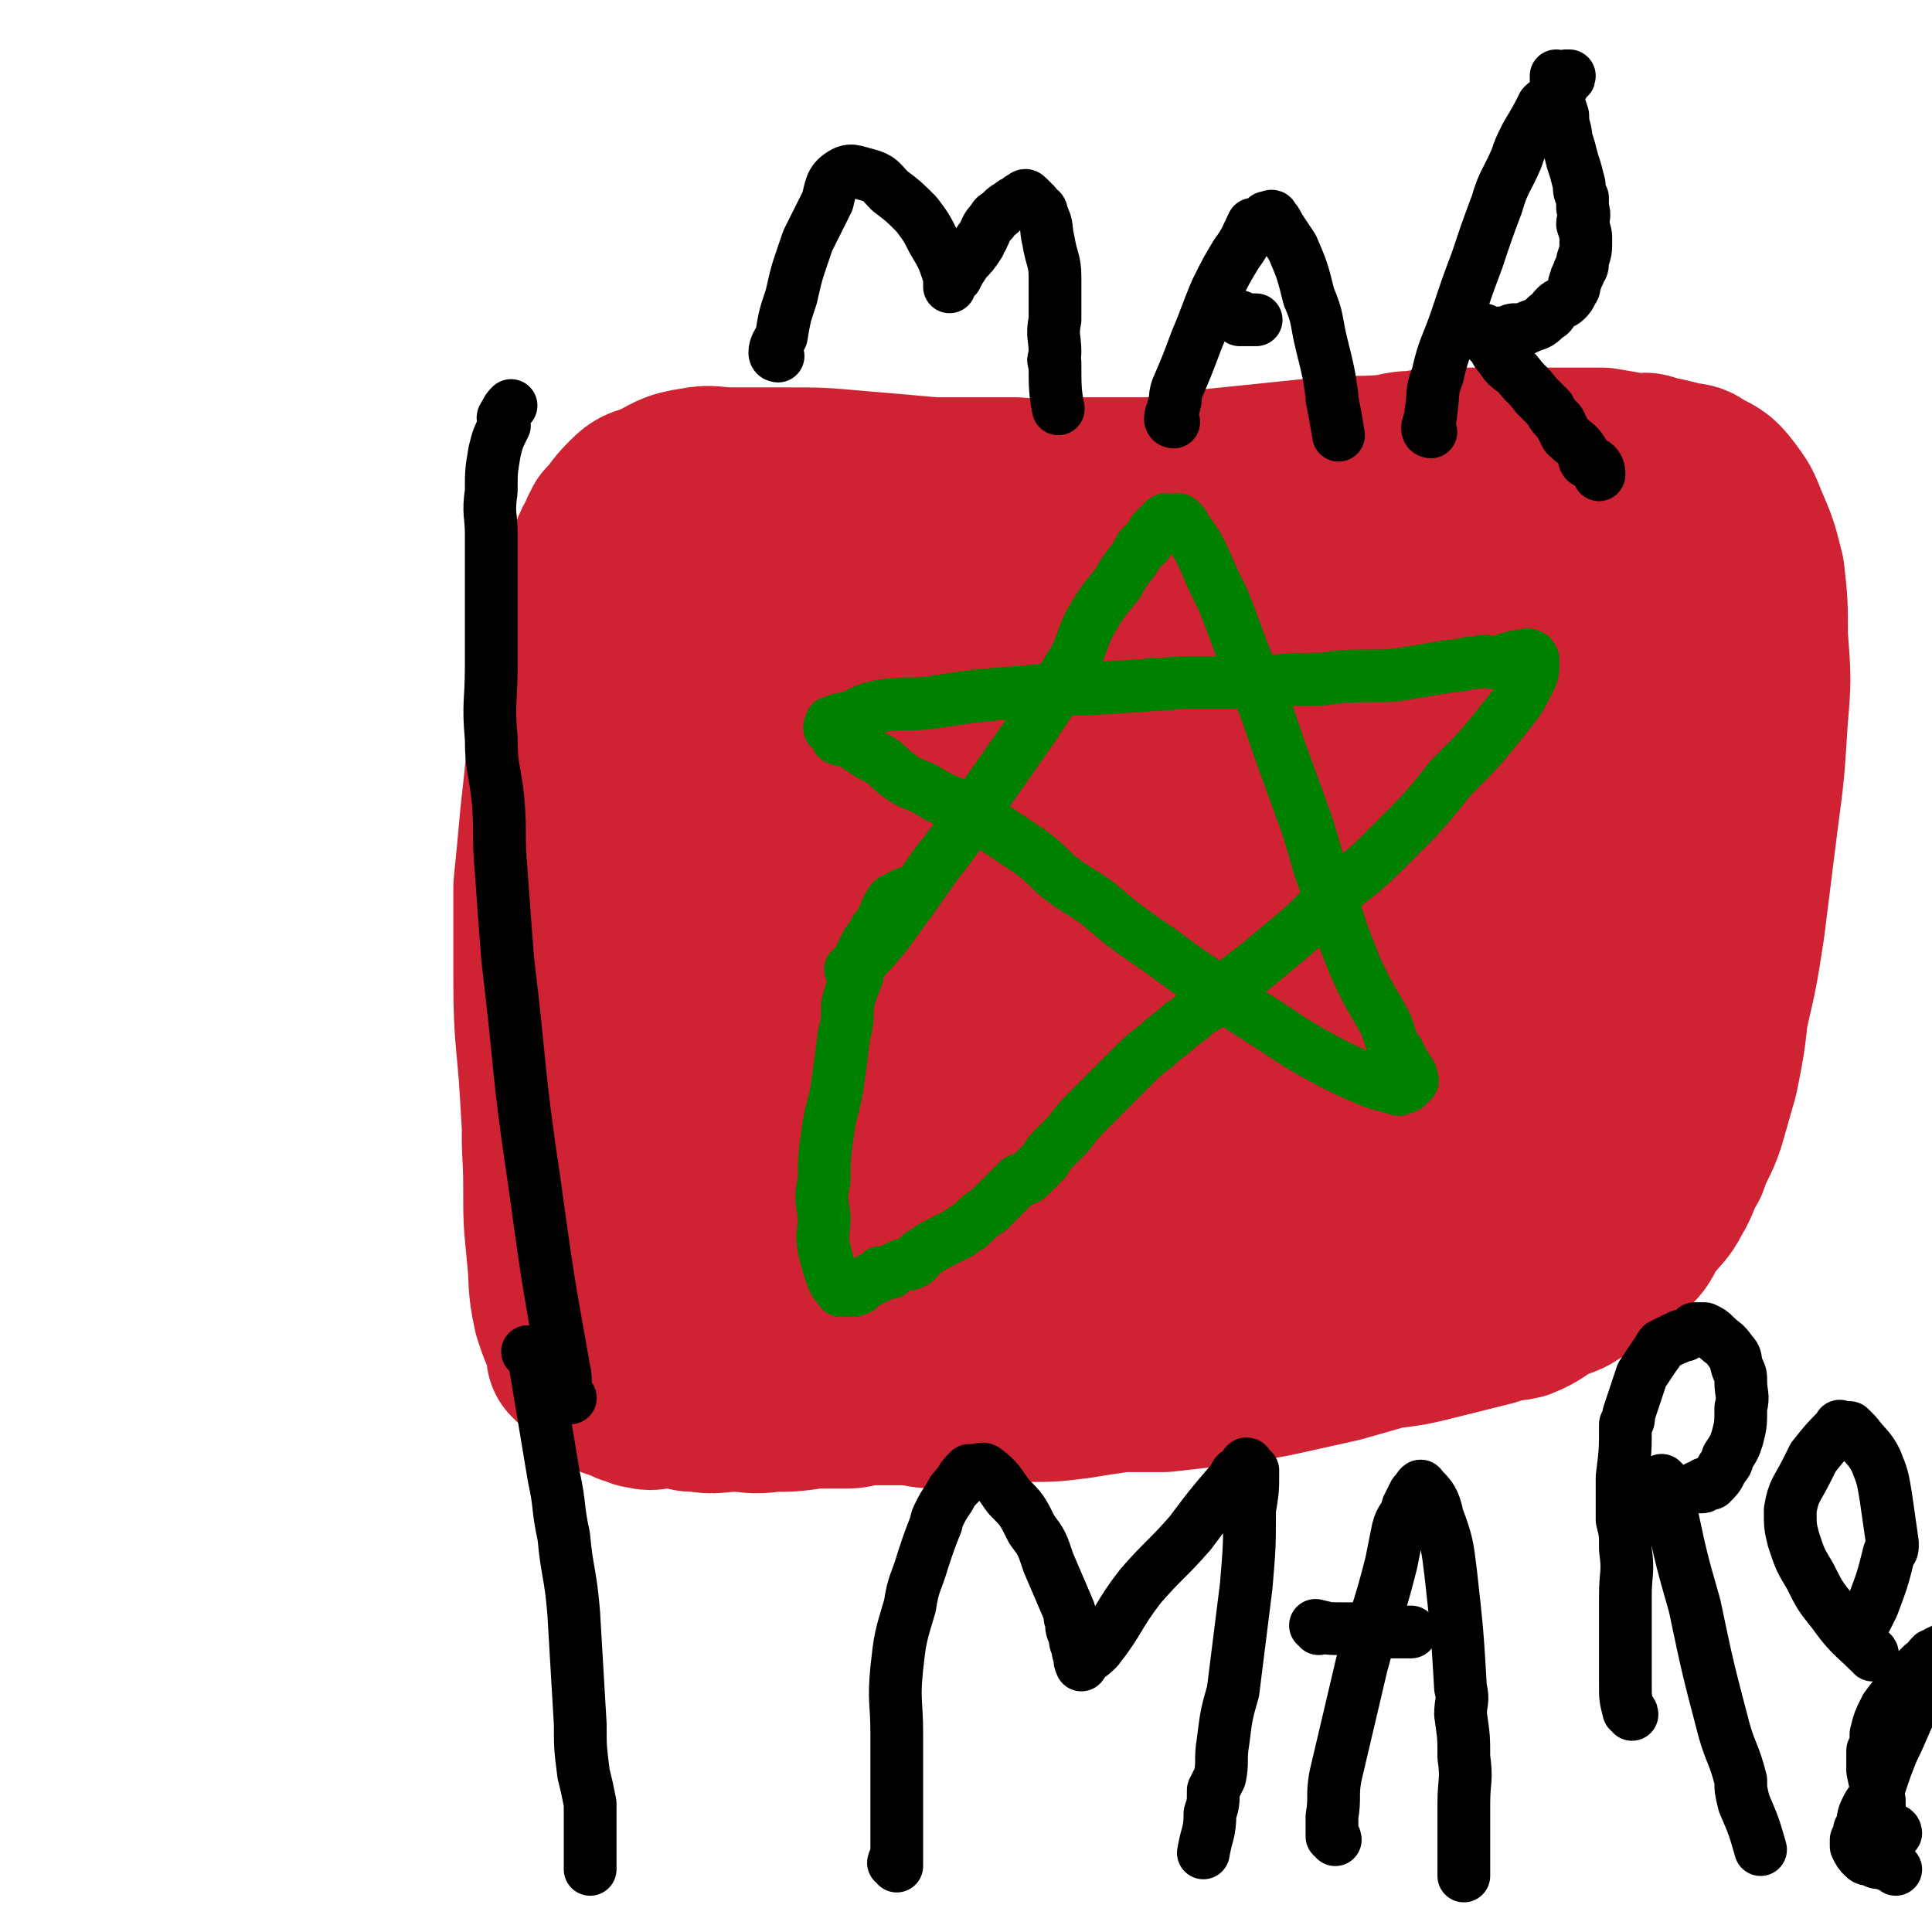
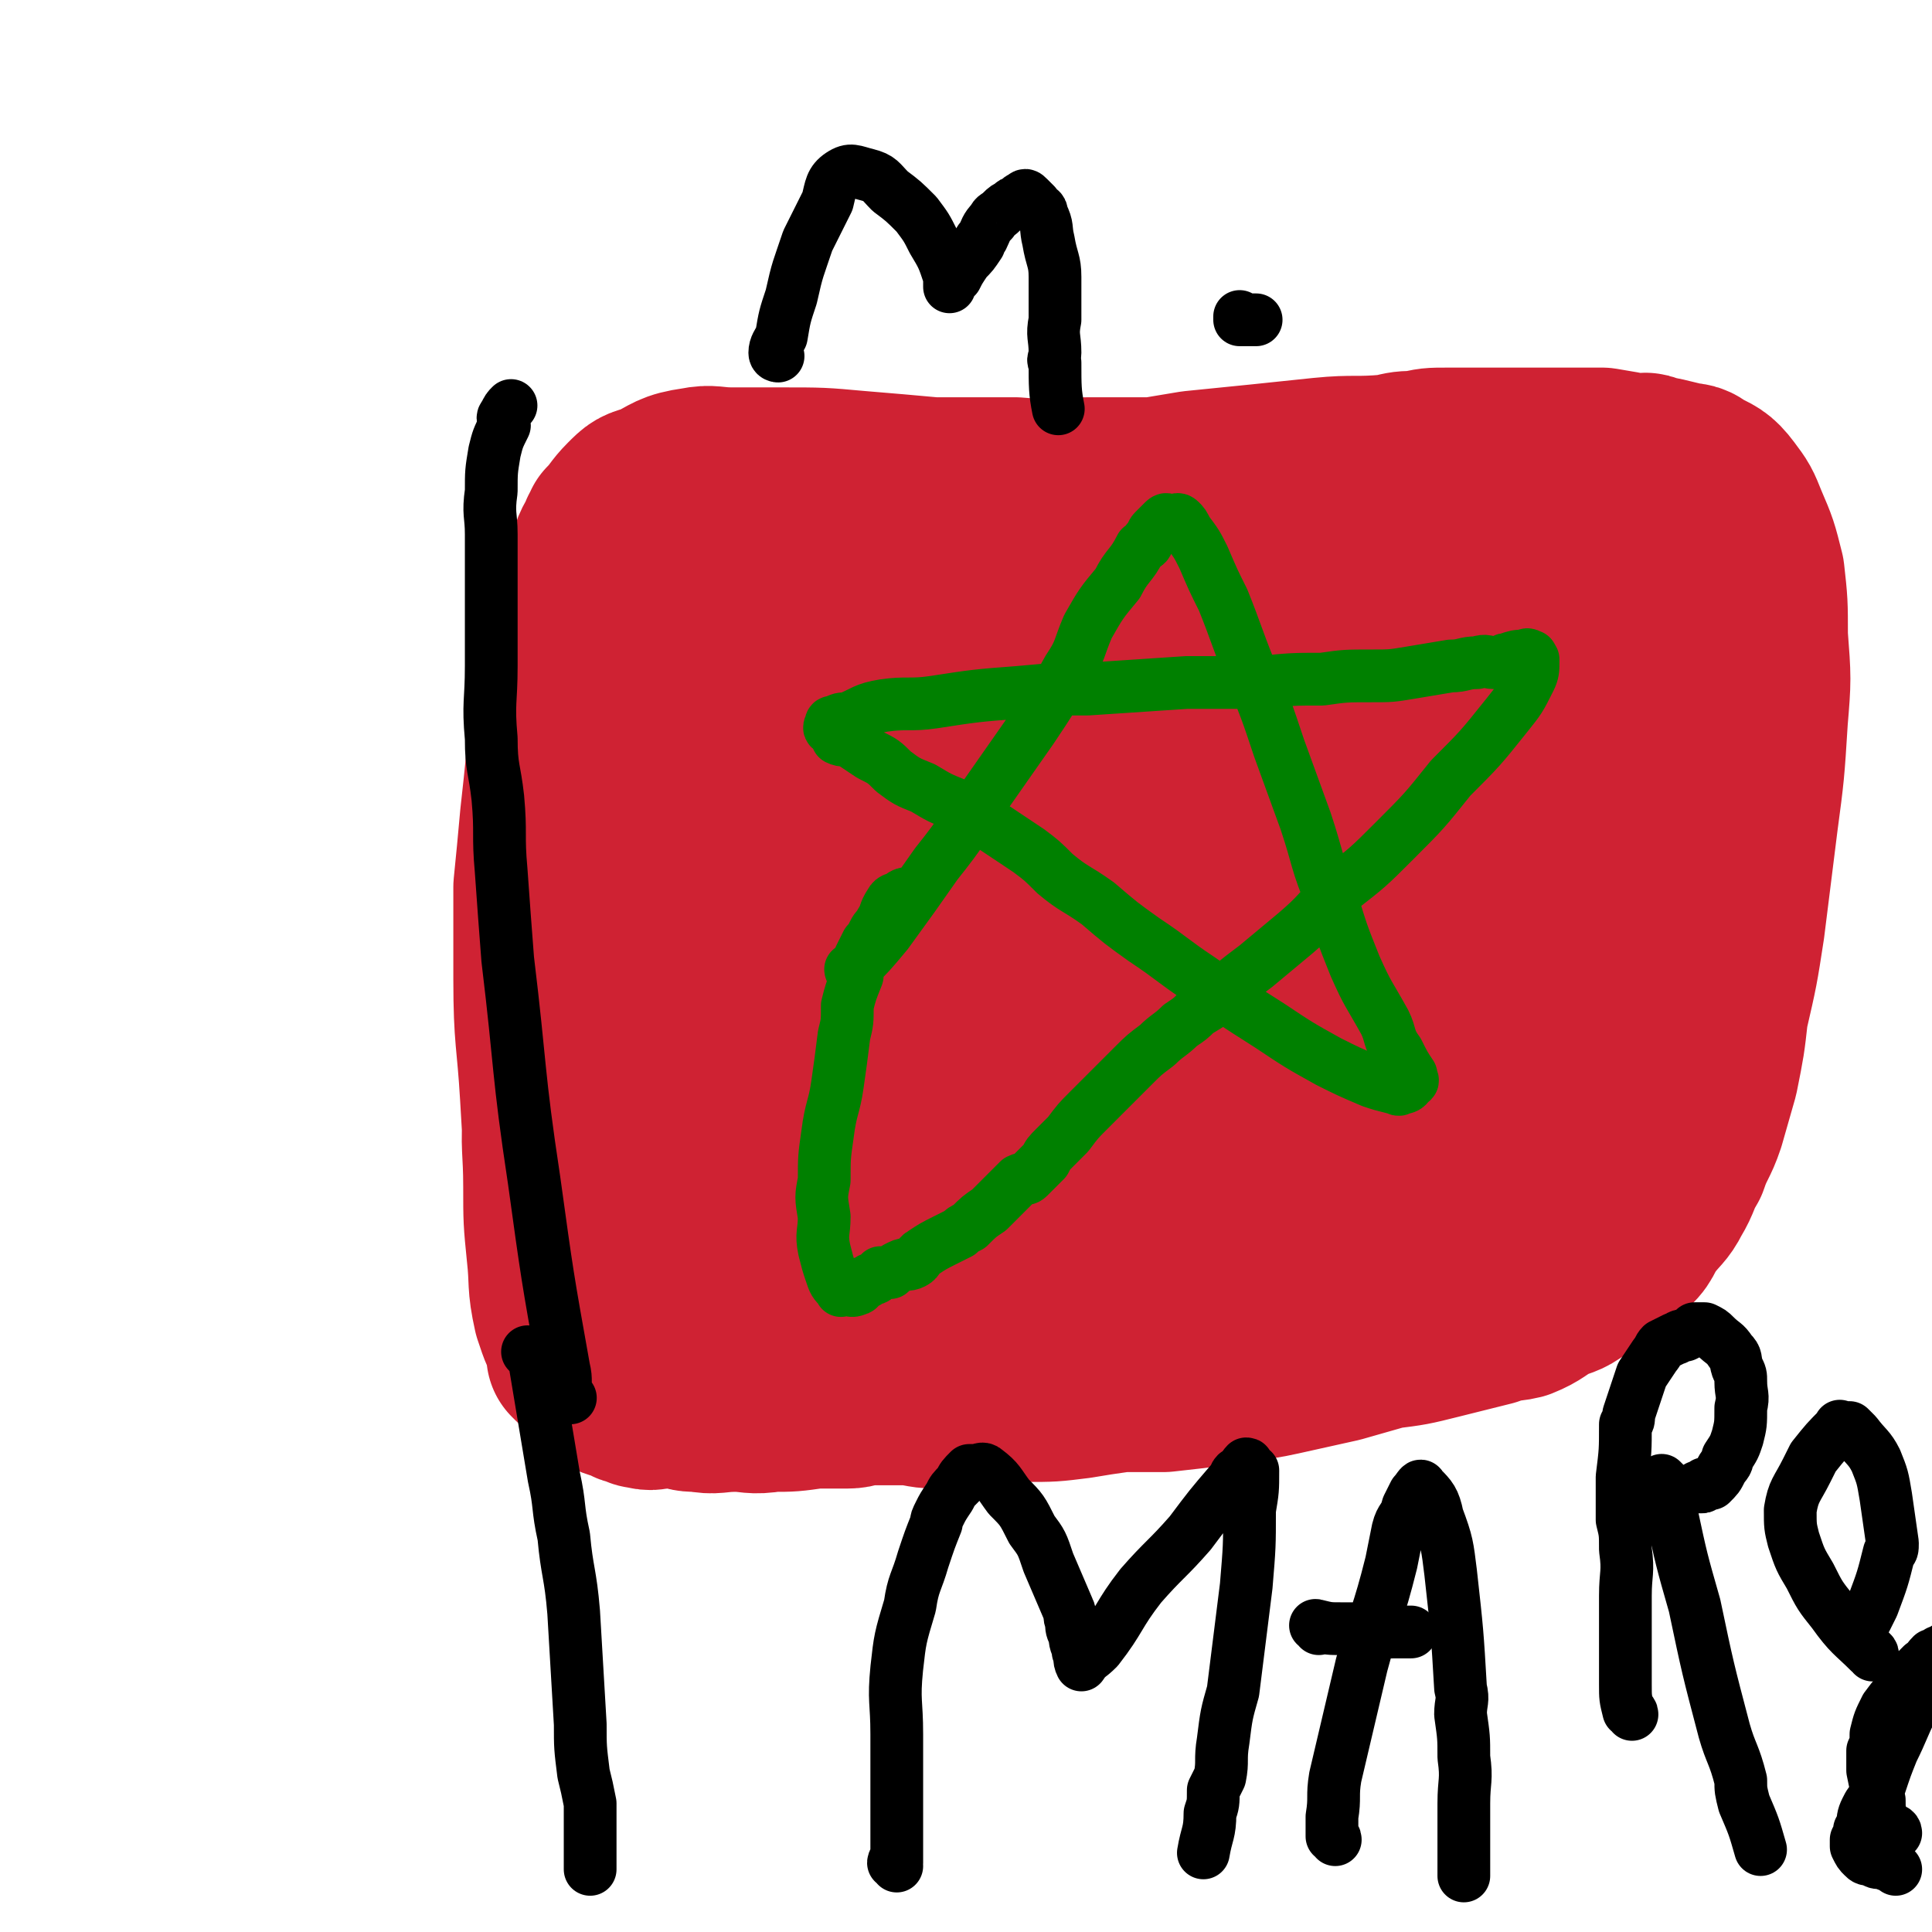
<svg xmlns="http://www.w3.org/2000/svg" viewBox="0 0 586 586" version="1.1">
  <g fill="none" stroke="#CF2233" stroke-width="53" stroke-linecap="round" stroke-linejoin="round">
    <path d="M175,412c0,0 -1,-1 -1,-1 0,-1 1,-1 1,-1 -1,-7 -1,-7 -2,-13 -3,-16 -3,-16 -5,-31 -1,-17 -1,-17 -2,-34 -1,-17 -2,-17 -2,-35 0,-14 0,-14 0,-28 1,-10 1,-10 2,-21 1,-9 1,-9 2,-19 1,-6 1,-6 2,-13 1,-7 1,-7 2,-13 1,-7 1,-7 3,-13 1,-6 0,-6 2,-11 2,-5 2,-5 4,-10 1,-4 2,-4 3,-7 1,-1 1,-1 1,-2 3,-3 3,-4 6,-7 3,-3 3,-3 7,-4 6,-3 6,-4 13,-5 5,-1 5,0 11,0 7,0 7,0 15,0 12,0 12,0 23,1 12,1 12,1 23,2 13,0 13,0 25,0 11,1 11,0 22,0 10,0 10,0 20,0 6,-1 6,-1 12,-2 20,-2 20,-2 39,-4 10,-1 10,0 21,-1 4,-1 4,-1 8,-1 4,-1 4,-1 9,-1 4,0 4,0 7,0 4,0 4,0 8,0 5,0 5,0 11,0 2,0 2,0 4,0 3,0 3,0 7,0 2,0 2,0 4,0 3,0 3,0 6,0 6,1 6,1 11,2 2,0 2,-1 3,0 5,1 5,1 9,2 3,1 4,0 6,2 4,2 5,2 8,6 3,4 3,4 5,9 3,7 3,7 5,15 1,9 1,9 1,19 1,13 1,13 0,25 -1,16 -1,16 -3,31 -2,16 -2,16 -4,32 -2,13 -2,13 -5,26 -1,9 -1,9 -3,19 -2,7 -2,7 -4,14 -2,6 -3,6 -5,12 -3,5 -2,5 -5,10 -2,4 -3,4 -6,8 -3,4 -2,5 -6,8 -3,3 -4,3 -8,6 -3,3 -3,3 -7,5 -4,3 -4,2 -8,4 -4,2 -4,3 -9,5 -4,1 -5,0 -9,2 -8,2 -8,2 -16,4 -8,2 -8,2 -16,3 -7,2 -7,2 -14,4 -9,2 -9,2 -18,4 -9,2 -9,1 -18,3 -8,1 -8,1 -17,2 -6,0 -6,0 -13,0 -7,1 -7,1 -13,2 -8,1 -8,1 -16,1 -7,1 -7,0 -14,0 -6,1 -6,1 -13,2 -5,0 -5,-1 -10,-1 -5,0 -5,0 -10,0 -4,0 -4,1 -7,1 -5,0 -5,0 -10,0 -7,1 -7,1 -13,1 -6,1 -6,0 -11,0 -6,0 -6,1 -11,0 -3,0 -3,0 -5,-1 -2,0 -2,0 -3,0 -2,0 -2,0 -3,0 -3,0 -3,1 -6,0 -1,0 -1,0 -2,-1 -2,0 -2,0 -3,-1 -4,-1 -4,-1 -8,-3 -2,-2 -2,-2 -3,-4 -3,-3 -3,-3 -4,-7 -3,-5 -3,-5 -5,-11 -2,-9 -1,-9 -2,-18 -1,-10 -1,-10 -1,-20 0,-12 -1,-12 0,-23 1,-13 1,-13 3,-25 3,-14 4,-14 8,-27 4,-13 3,-13 8,-25 5,-11 5,-11 12,-22 4,-8 4,-8 10,-15 1,-1 2,0 3,-1 2,-1 1,-2 3,-2 1,-1 2,-1 3,-1 1,0 2,-1 2,0 2,2 1,3 2,5 2,7 3,7 3,15 1,14 0,15 0,30 -1,19 0,19 -1,38 -1,20 -2,19 -4,39 -1,14 1,15 0,29 -1,11 -2,11 -4,21 -1,6 0,6 -1,11 -1,2 -1,2 -3,5 0,0 0,1 0,0 -2,-1 -3,-2 -4,-4 -3,-11 -3,-11 -3,-22 -1,-19 -1,-20 0,-39 1,-22 1,-22 3,-44 3,-22 4,-22 9,-43 3,-12 3,-12 7,-24 3,-8 3,-8 7,-16 2,-4 2,-4 4,-9 2,-3 2,-3 3,-6 1,-2 1,-3 2,-5 0,0 0,1 1,1 0,-1 0,-1 1,-2 0,0 0,0 0,0 0,1 0,1 0,2 0,3 0,3 0,6 -1,8 -1,8 -2,15 -2,15 -2,15 -3,30 -1,20 -1,20 -2,40 -1,21 -1,21 -2,42 0,17 1,17 1,34 0,14 0,14 0,28 0,7 0,7 0,14 0,3 0,3 0,6 0,1 0,1 0,1 0,0 0,0 0,0 -1,-2 -1,-2 -2,-5 -2,-9 -2,-9 -3,-19 -3,-19 -3,-19 -5,-38 -1,-21 -1,-21 -1,-42 -1,-17 -1,-17 0,-35 1,-14 2,-13 3,-27 1,-8 1,-8 2,-17 1,-5 0,-5 1,-10 2,-9 2,-9 5,-17 2,-7 2,-7 4,-15 3,-6 2,-6 5,-13 2,-6 2,-6 5,-11 1,-2 1,-2 2,-4 1,-1 1,-1 2,-2 1,-2 1,-2 3,-4 0,0 0,0 1,0 0,0 1,0 1,1 1,6 1,6 2,12 1,14 1,14 2,29 1,20 1,20 2,40 1,18 2,18 3,37 1,15 0,15 0,30 -1,8 0,8 -1,16 -1,5 -1,5 -2,9 -1,2 -1,2 -2,3 -1,1 -1,1 -2,0 -3,0 -3,0 -5,-2 -7,-8 -7,-8 -13,-17 -11,-15 -11,-15 -21,-31 -10,-18 -10,-18 -19,-36 -6,-14 -6,-14 -11,-29 -3,-11 -3,-11 -4,-23 -1,-6 -1,-6 1,-12 0,-3 1,-3 3,-6 3,-4 3,-5 6,-8 3,-2 3,-2 7,-4 2,-1 2,-1 4,0 3,0 3,0 5,2 7,4 7,4 12,11 8,11 8,12 13,25 7,17 7,18 11,36 6,21 6,21 10,43 2,17 2,17 3,34 2,13 1,13 2,26 1,10 1,10 2,19 0,7 0,7 -1,13 0,3 0,3 -1,6 0,1 0,1 0,1 -1,1 -1,1 -1,0 -2,-2 -3,-2 -4,-6 -2,-9 -1,-9 -2,-18 -2,-23 -4,-23 -4,-46 -1,-31 -2,-32 1,-63 4,-28 4,-28 12,-55 4,-16 5,-15 12,-30 2,-6 2,-6 6,-11 2,-2 2,-1 5,-3 1,0 2,-1 3,0 1,0 1,0 2,1 3,5 3,5 4,10 4,10 4,10 5,21 3,17 3,17 4,34 1,21 1,21 2,41 0,19 0,19 0,38 -1,16 0,16 -1,31 -1,11 -1,11 -2,22 -1,8 0,9 -2,17 -1,4 -1,3 -3,7 0,0 0,0 0,0 -1,-1 -2,-1 -2,-2 -1,-12 0,-12 0,-23 -1,-19 -2,-19 -1,-38 0,-22 0,-22 2,-44 2,-21 2,-21 4,-41 2,-15 3,-15 6,-29 2,-9 2,-9 4,-17 1,-3 1,-4 3,-6 0,-1 0,-1 1,-2 0,0 0,0 1,0 0,1 1,1 1,3 1,5 1,6 2,12 1,17 1,17 2,34 0,23 0,23 0,45 0,20 0,20 0,40 0,17 0,17 0,33 0,11 -1,11 0,21 0,6 1,6 2,12 0,1 0,1 0,1 0,0 0,0 0,0 0,-1 -1,-1 0,-2 1,-6 2,-5 3,-11 6,-19 5,-19 11,-37 9,-28 9,-28 19,-56 9,-27 9,-27 18,-54 4,-13 4,-13 8,-26 3,-9 3,-9 6,-18 1,-1 1,-1 1,-2 0,-1 0,-1 0,-1 0,0 0,0 0,0 0,1 1,1 0,2 0,6 -1,6 -2,12 -2,15 -2,15 -4,31 -3,20 -3,20 -5,40 -3,21 -3,21 -5,41 -2,16 -1,16 -5,32 -3,11 -3,11 -8,22 -3,6 -3,6 -7,11 -3,3 -3,3 -6,4 -2,1 -2,2 -4,1 -3,0 -4,-1 -6,-3 -6,-5 -7,-5 -11,-12 -5,-11 -5,-11 -8,-23 -3,-15 -3,-16 -5,-31 -1,-15 -1,-15 0,-29 0,-14 1,-14 4,-28 3,-8 3,-8 7,-17 3,-6 3,-6 7,-11 2,-4 2,-4 5,-7 1,-2 2,-1 3,-2 3,-1 3,-1 6,-1 1,-1 1,-1 2,0 3,0 3,0 6,1 3,2 3,2 5,4 4,2 5,2 7,5 5,6 5,7 7,15 4,9 4,9 6,20 1,10 1,11 0,21 0,11 0,11 -2,22 -1,9 -1,9 -3,19 -1,2 -1,2 -3,4 -1,2 -1,3 -3,4 -2,1 -2,1 -4,0 -4,-3 -4,-3 -7,-8 -7,-10 -9,-10 -12,-22 -4,-16 -3,-16 -3,-33 0,-16 1,-16 4,-31 4,-16 4,-16 10,-30 4,-9 5,-9 11,-17 4,-5 4,-5 9,-9 6,-4 6,-3 13,-6 6,-1 6,-1 12,-1 5,-1 6,-2 10,-1 6,0 6,1 11,2 6,1 7,1 12,3 6,4 7,4 12,9 6,5 5,6 9,13 4,6 4,6 7,12 2,7 2,8 3,15 1,9 2,10 0,19 -1,12 -2,12 -5,23 -3,10 -2,10 -7,19 -5,9 -5,9 -12,17 -4,4 -4,4 -10,7 -2,2 -3,3 -6,3 -2,0 -2,-1 -4,-2 -3,-1 -4,-1 -6,-4 -5,-7 -5,-8 -7,-16 -3,-10 -4,-11 -3,-21 2,-19 3,-19 8,-38 5,-16 4,-16 11,-31 3,-9 4,-9 9,-17 3,-4 3,-4 6,-7 1,-1 2,-1 4,-2 1,0 1,0 2,0 2,0 2,0 4,1 4,2 3,2 7,4 7,6 8,5 15,11 10,8 10,8 18,17 8,9 9,9 15,20 5,8 5,8 8,17 2,6 2,7 1,13 0,7 -1,8 -4,14 -5,9 -5,9 -12,17 -7,7 -7,7 -16,13 -7,5 -7,5 -15,8 -8,2 -8,1 -16,1 -9,1 -9,1 -18,-1 -10,-3 -10,-3 -19,-9 -8,-6 -10,-6 -15,-14 -7,-11 -8,-12 -9,-25 -2,-13 -1,-14 4,-28 6,-19 6,-20 17,-37 8,-13 9,-12 20,-23 7,-7 7,-7 15,-12 3,-2 4,-2 8,-2 2,-1 2,-1 4,0 3,1 3,1 5,3 4,3 5,3 7,8 4,8 5,8 6,17 3,14 2,14 2,28 1,17 1,17 -2,34 -2,18 -2,18 -7,35 -5,16 -6,15 -12,30 -4,10 -4,10 -10,20 -3,5 -3,5 -8,9 -1,2 -2,2 -4,3 -3,1 -3,2 -6,2 -1,0 -1,0 -2,-1 -4,-3 -5,-2 -8,-7 -3,-7 -4,-8 -4,-17 0,-14 1,-14 4,-28 3,-13 4,-13 9,-26 4,-8 4,-9 9,-16 3,-3 3,-3 7,-6 2,-1 3,-2 5,-1 4,0 5,0 8,2 8,5 9,5 15,12 8,10 9,11 13,24 5,15 4,16 4,32 0,13 0,13 -4,26 -3,10 -3,10 -9,20 -4,6 -5,7 -11,11 -6,4 -6,4 -13,6 -5,1 -6,1 -11,0 -13,-2 -14,-1 -25,-6 -17,-7 -17,-7 -31,-18 -17,-11 -17,-12 -30,-26 -11,-11 -14,-10 -19,-24 -4,-9 -2,-11 1,-21 4,-16 3,-17 13,-30 11,-18 13,-18 29,-33 13,-12 14,-12 30,-22 9,-5 10,-5 20,-8 4,-1 5,-1 10,0 6,1 7,0 12,4 10,8 10,8 16,19 8,13 8,13 11,28 3,14 3,15 2,29 -2,16 -1,17 -7,33 -5,13 -6,13 -16,23 -10,13 -11,13 -24,22 -12,9 -12,9 -25,15 -10,5 -11,5 -22,8 -15,4 -15,3 -31,6 -10,2 -11,2 -21,3 -9,1 -9,2 -18,2 -7,1 -7,0 -13,0 -1,0 -1,0 -2,0 -3,0 -3,1 -5,0 -2,0 -2,0 -4,-1 -1,0 -1,0 -1,-1 0,0 0,0 0,0 0,0 0,0 0,0 1,1 1,1 3,1 4,2 4,2 9,3 9,2 9,3 17,5 11,4 11,4 22,7 9,3 9,3 18,6 7,2 7,3 15,4 6,2 6,1 12,1 2,0 2,0 4,0 3,0 3,0 6,0 4,0 4,1 9,0 3,0 4,0 7,-1 2,-1 2,-1 4,-3 2,-1 1,-1 3,-3 0,0 0,0 0,0 -2,-1 -2,-1 -3,-2 -3,0 -3,0 -6,0 -5,0 -5,0 -9,0 -9,0 -9,0 -18,0 -12,1 -12,2 -24,3 -12,2 -12,2 -24,3 -10,2 -10,2 -20,3 -6,1 -6,2 -11,2 -5,1 -5,1 -10,1 -2,1 -2,0 -4,1 -1,0 -1,0 -1,0 -2,0 -2,0 -3,0 0,0 0,0 0,0 " />
  </g>
  <g fill="none" stroke="#008000" stroke-width="16" stroke-linecap="round" stroke-linejoin="round">
    <path d="M259,295c0,0 -1,-1 -1,-1 0,0 0,1 1,0 5,-5 5,-5 10,-11 8,-11 8,-11 15,-21 8,-10 8,-11 15,-21 7,-10 7,-10 14,-20 6,-9 6,-9 11,-18 4,-6 3,-6 6,-13 4,-7 4,-7 9,-13 3,-6 4,-5 7,-11 2,-1 2,-1 2,-2 2,-2 1,-2 2,-3 1,-1 1,-1 2,-2 1,-1 1,-1 1,-1 1,-1 1,0 2,0 0,0 0,0 0,0 2,0 2,-1 3,0 1,1 1,1 2,3 3,4 3,4 5,8 3,7 3,7 6,13 4,10 4,11 8,21 5,12 5,12 9,24 4,11 4,11 8,22 4,12 3,12 8,24 3,10 3,10 7,20 4,9 4,8 9,17 2,4 1,5 4,9 2,4 2,4 4,7 0,1 0,1 0,1 1,1 0,1 0,1 0,0 0,0 0,0 -1,1 -1,2 -3,2 -1,1 -1,0 -2,0 -4,-1 -4,-1 -7,-2 -7,-3 -7,-3 -13,-6 -9,-5 -9,-5 -18,-11 -11,-7 -11,-7 -21,-14 -9,-6 -8,-6 -17,-12 -7,-5 -7,-5 -14,-11 -7,-5 -7,-4 -13,-9 -4,-4 -4,-4 -8,-7 -6,-4 -6,-4 -12,-8 -5,-3 -5,-3 -10,-6 -5,-2 -5,-2 -10,-5 -5,-2 -5,-2 -9,-5 -3,-3 -3,-3 -7,-5 -3,-2 -3,-2 -6,-4 -2,-1 -2,0 -4,-1 0,0 0,-1 0,-1 -1,-1 -1,-1 -1,-1 -1,-1 -2,-1 -1,-2 0,-1 0,-1 1,-1 2,-1 2,-1 4,-1 5,-2 5,-3 11,-4 7,-1 8,0 15,-1 13,-2 13,-2 26,-3 11,-1 11,-1 21,-1 15,-1 15,-1 30,-2 11,0 11,0 22,0 10,-1 10,-1 19,-1 7,-1 7,-1 15,-1 6,0 6,0 12,-1 6,-1 6,-1 12,-2 4,0 4,-1 8,-1 3,-1 3,0 5,0 1,0 1,0 3,0 1,-1 0,-1 1,-1 3,-1 3,-1 5,-1 1,0 1,-1 2,0 1,0 0,0 1,1 0,0 0,0 0,1 0,2 0,3 -1,5 -3,6 -3,6 -7,11 -8,10 -8,10 -17,19 -8,10 -8,10 -17,19 -8,8 -8,8 -17,15 -7,7 -6,7 -13,13 -6,5 -6,5 -12,10 -4,3 -4,3 -9,7 -4,4 -4,4 -9,7 -2,2 -2,2 -5,4 -3,3 -4,3 -7,6 -4,3 -4,3 -7,6 -7,7 -7,7 -14,14 -3,3 -3,3 -6,7 -2,2 -2,2 -4,4 -2,2 -2,2 -3,4 -2,2 -2,2 -3,3 -1,1 -1,1 -2,2 -1,1 -1,0 -3,1 -2,2 -2,2 -4,4 -3,3 -3,3 -5,5 -3,2 -3,2 -6,5 -2,1 -2,1 -3,2 -2,1 -2,1 -4,2 -4,2 -4,2 -7,4 -2,1 -1,2 -3,3 -2,1 -2,0 -4,1 -2,1 -2,1 -3,2 -2,0 -2,0 -3,0 -1,1 -1,2 -3,2 -1,1 -1,1 -2,1 -2,1 -1,2 -2,2 -2,1 -2,0 -4,0 -1,0 -1,1 -1,0 -2,-2 -2,-2 -3,-5 -1,-3 -1,-3 -2,-7 -1,-5 0,-5 0,-10 -1,-6 -1,-6 0,-11 0,-7 0,-7 1,-14 1,-8 2,-8 3,-15 1,-7 1,-7 2,-15 1,-4 1,-4 1,-9 1,-4 1,-4 3,-9 0,-3 0,-4 1,-6 1,-2 1,-2 2,-4 1,-1 1,-1 2,-3 1,-2 1,-1 2,-3 2,-3 1,-3 3,-6 1,-2 2,-1 3,-2 1,-1 2,-1 2,-1 " />
  </g>
  <g fill="none" stroke="#000000" stroke-width="16" stroke-linecap="round" stroke-linejoin="round">
    <path d="M161,411c0,0 -1,-1 -1,-1 0,0 1,1 2,2 3,18 3,18 6,36 2,9 1,9 3,18 1,11 2,11 3,23 1,17 1,17 2,34 0,7 0,7 1,15 1,4 1,4 2,9 0,6 0,6 0,12 0,0 0,0 0,1 0,3 0,3 0,5 0,1 0,1 0,2 0,0 0,0 0,0 " />
    <path d="M173,424c0,0 -1,-1 -1,-1 -1,-4 0,-4 -1,-8 -5,-28 -5,-28 -9,-57 -5,-33 -4,-34 -8,-67 -1,-13 -1,-13 -2,-27 -1,-11 0,-11 -1,-22 -1,-9 -2,-9 -2,-18 -1,-11 0,-11 0,-22 0,-11 0,-11 0,-22 0,-9 0,-9 0,-18 0,-6 -1,-6 0,-13 0,-6 0,-6 1,-12 1,-4 1,-4 3,-8 0,-2 -1,-2 0,-3 1,-2 1,-2 2,-3 0,0 0,0 0,0 " />
    <path d="M272,566c0,-1 -1,-1 -1,-1 0,-1 1,0 1,0 0,-4 0,-5 0,-9 0,-6 0,-6 0,-11 0,-9 0,-9 0,-19 0,-10 -1,-10 0,-20 1,-9 1,-9 4,-19 1,-7 2,-7 4,-14 2,-6 2,-6 4,-11 0,-1 0,-1 1,-3 1,-2 1,-2 3,-5 1,-2 1,-2 3,-4 1,-2 1,-2 3,-4 1,0 1,0 2,0 1,0 2,-1 3,0 4,3 4,4 7,8 4,4 4,4 7,10 3,4 3,4 5,10 3,7 3,7 6,14 1,2 0,2 1,4 0,2 0,2 1,4 0,3 1,3 1,5 1,2 0,2 1,4 0,0 0,0 0,0 2,-3 2,-2 5,-5 7,-9 6,-10 13,-19 7,-8 8,-8 15,-16 6,-8 6,-8 12,-15 2,-1 1,-2 2,-3 2,-1 2,-2 3,-3 1,0 0,1 0,1 1,1 2,1 2,1 0,6 0,6 -1,12 0,11 0,11 -1,23 -2,16 -2,16 -4,32 -2,7 -2,7 -3,15 -1,6 0,6 -1,11 -1,2 -1,2 -2,4 0,4 0,4 -1,7 0,6 -1,6 -2,12 " />
    <path d="M405,558c0,-1 -1,-1 -1,-1 0,-3 0,-3 0,-6 1,-6 0,-6 1,-12 4,-17 4,-17 8,-34 4,-15 5,-15 9,-31 1,-5 1,-5 2,-10 1,-4 2,-3 3,-7 1,-2 1,-2 2,-4 1,-1 2,-3 2,-2 3,3 4,4 5,9 3,8 3,9 4,17 2,18 2,18 3,35 1,4 0,4 0,8 1,7 1,7 1,13 1,7 0,7 0,14 0,2 0,2 0,4 0,5 0,5 0,11 0,3 0,3 0,7 " />
    <path d="M400,494c0,-1 -1,-1 -1,-1 0,0 0,0 0,0 4,1 4,1 8,1 2,0 2,0 3,0 2,0 2,1 3,1 5,1 5,0 10,0 3,0 3,0 5,0 0,0 0,0 0,0 " />
    <path d="M495,520c0,-1 -1,-1 -1,-1 -1,-4 -1,-4 -1,-8 0,-3 0,-3 0,-6 0,-10 0,-10 0,-21 0,-7 1,-7 0,-14 0,-5 0,-5 -1,-9 0,-7 0,-7 0,-13 1,-8 1,-8 1,-16 1,-1 1,-1 1,-3 1,-3 1,-3 2,-6 1,-3 1,-3 2,-6 2,-3 2,-3 4,-6 1,-1 1,-2 2,-3 2,-1 2,-1 4,-2 1,0 1,-1 3,-1 2,-1 2,-1 3,-2 1,0 2,0 3,0 2,1 2,1 3,2 3,3 3,2 5,5 2,2 1,2 2,5 1,2 1,2 1,4 0,4 1,4 0,8 0,5 0,5 -1,9 -1,3 -1,3 -3,6 0,2 -1,2 -2,4 -1,2 -1,2 -3,4 -1,0 -1,0 -2,0 -1,1 0,1 -1,1 -1,0 -1,0 -1,0 " />
    <path d="M505,450c0,0 -1,-1 -1,-1 0,0 0,0 0,0 2,5 2,5 3,10 3,14 3,14 7,28 4,19 4,19 9,38 2,7 3,7 5,15 0,3 0,3 1,7 3,7 3,7 5,14 " />
    <path d="M568,502c0,-1 -1,-1 -1,-1 0,0 1,0 0,0 -5,-5 -6,-5 -11,-12 -4,-5 -4,-5 -7,-11 -3,-5 -3,-5 -5,-11 -1,-4 -1,-4 -1,-9 1,-6 2,-6 5,-12 1,-2 1,-2 2,-4 4,-5 4,-5 8,-9 0,-1 0,0 1,0 1,0 1,0 2,0 1,1 1,1 2,2 3,4 4,4 6,8 2,5 2,5 3,11 1,7 1,7 2,14 0,2 0,2 -1,3 -2,8 -2,8 -5,16 -1,2 -1,2 -2,4 -1,0 -1,0 -2,0 -1,1 -1,1 -2,2 -1,1 -1,1 -2,1 " />
-     <path d="M572,557c0,-1 -1,-1 -1,-1 0,-1 0,0 0,0 " />
    <path d="M575,556c0,-1 -1,-1 -1,-1 -1,-1 -1,0 -1,0 -1,-1 -1,-1 -2,-3 -1,-3 -1,-3 -1,-6 -1,-4 -1,-4 -2,-9 0,-3 0,-3 0,-6 1,-2 1,-2 1,-5 1,-4 1,-4 3,-8 3,-4 3,-4 7,-8 2,-3 2,-3 4,-5 2,-1 1,-1 3,-3 1,0 1,0 2,-1 1,0 1,0 2,-1 2,-1 2,-1 3,-2 0,0 0,0 1,0 0,0 0,0 0,0 0,0 0,-1 -1,0 -1,1 -2,1 -3,4 -2,2 -2,2 -4,5 -3,6 -3,5 -6,11 -3,6 -3,7 -6,13 -2,5 -2,5 -4,11 -1,1 -1,1 -1,3 -2,2 -2,2 -3,4 -1,2 -1,3 -1,5 0,1 -1,1 -1,1 0,2 0,2 -1,3 0,1 0,1 0,1 0,1 0,1 0,1 1,2 1,2 2,3 1,1 1,1 3,1 1,1 1,1 3,1 2,1 3,1 4,2 " />
    <path d="M236,108c0,0 -1,0 -1,-1 0,-2 1,-3 2,-5 1,-6 1,-6 3,-12 2,-9 2,-8 5,-17 3,-6 3,-6 6,-12 1,-4 1,-6 4,-8 3,-2 4,-1 8,0 4,1 4,2 7,5 4,3 4,3 8,7 3,4 3,4 5,8 3,5 3,5 5,11 0,1 0,1 0,1 0,1 0,1 0,2 0,0 0,0 0,0 0,0 0,0 0,0 1,-2 0,-2 2,-3 1,-2 1,-2 3,-5 2,-2 2,-2 4,-5 0,-1 0,-1 1,-2 1,-2 1,-3 3,-5 1,-2 1,-1 3,-3 1,-1 1,-1 3,-2 0,-1 1,0 1,0 1,-1 1,-2 2,-2 1,-1 1,-1 2,0 1,1 1,1 2,2 1,2 2,1 2,3 2,4 1,4 2,8 1,6 2,6 2,11 0,6 0,7 0,13 -1,5 0,5 0,10 0,2 -1,2 0,3 0,7 0,9 1,14 " />
-     <path d="M356,128c0,0 -1,0 -1,-1 0,-2 1,-2 1,-4 1,-2 0,-2 1,-5 3,-7 3,-7 6,-15 3,-7 3,-8 6,-15 3,-6 3,-6 6,-11 3,-4 3,-5 5,-9 1,0 1,0 1,0 2,-1 2,-1 3,-2 1,0 2,-1 2,0 1,1 1,1 2,3 2,3 2,3 4,6 3,7 3,7 5,15 3,7 2,7 4,15 2,8 2,8 3,15 0,1 0,1 0,1 1,5 1,5 2,11 " />
    <path d="M377,97c0,0 -1,-1 -1,-1 0,0 0,1 0,1 3,0 4,0 5,0 " />
-     <path d="M434,131c0,0 -1,0 -1,-1 0,-2 1,-2 1,-5 1,-6 0,-6 2,-11 2,-9 3,-9 6,-18 3,-9 3,-9 6,-17 3,-9 3,-9 6,-17 2,-7 3,-7 6,-14 1,-3 1,-3 3,-7 3,-5 3,-5 5,-9 2,-2 2,-1 3,-3 2,-2 1,-2 3,-3 0,-1 0,-1 0,-1 1,-1 1,-1 2,-2 0,0 0,0 0,0 0,1 0,0 -1,0 0,0 1,0 1,0 0,0 0,0 0,0 -1,1 -1,1 -2,1 0,0 0,0 -1,0 0,0 0,0 0,0 0,0 0,0 -1,0 0,0 0,0 0,0 1,0 0,-1 0,-1 0,1 0,1 0,3 1,1 0,1 0,2 1,4 1,4 2,7 0,4 1,4 1,7 1,3 1,3 2,7 1,3 1,3 2,7 0,2 0,2 1,4 0,2 0,2 0,3 1,3 0,3 0,5 1,3 1,3 1,5 0,3 0,3 -1,6 0,2 0,2 -1,3 0,2 -1,1 -1,3 -1,1 0,2 -1,3 -1,2 -1,2 -2,3 -1,1 -2,1 -3,2 -2,2 -1,2 -3,3 -2,2 -2,2 -5,3 -2,1 -2,1 -4,1 -1,0 -1,0 -1,0 -1,0 -1,1 -2,1 -1,0 -1,0 -2,0 0,0 0,0 -1,0 0,0 0,0 -1,0 0,0 0,0 -1,0 0,0 0,0 0,0 0,0 0,0 -1,0 0,0 0,0 0,0 0,0 -1,-1 -1,-1 0,1 1,2 1,3 1,1 1,1 2,2 1,2 1,2 2,3 2,3 2,3 5,5 3,4 3,3 6,7 2,2 2,2 4,4 1,2 1,2 3,4 1,2 1,2 2,4 3,3 3,2 5,5 1,2 0,2 1,3 2,1 2,0 3,1 1,1 1,2 1,3 " />
  </g>
</svg>